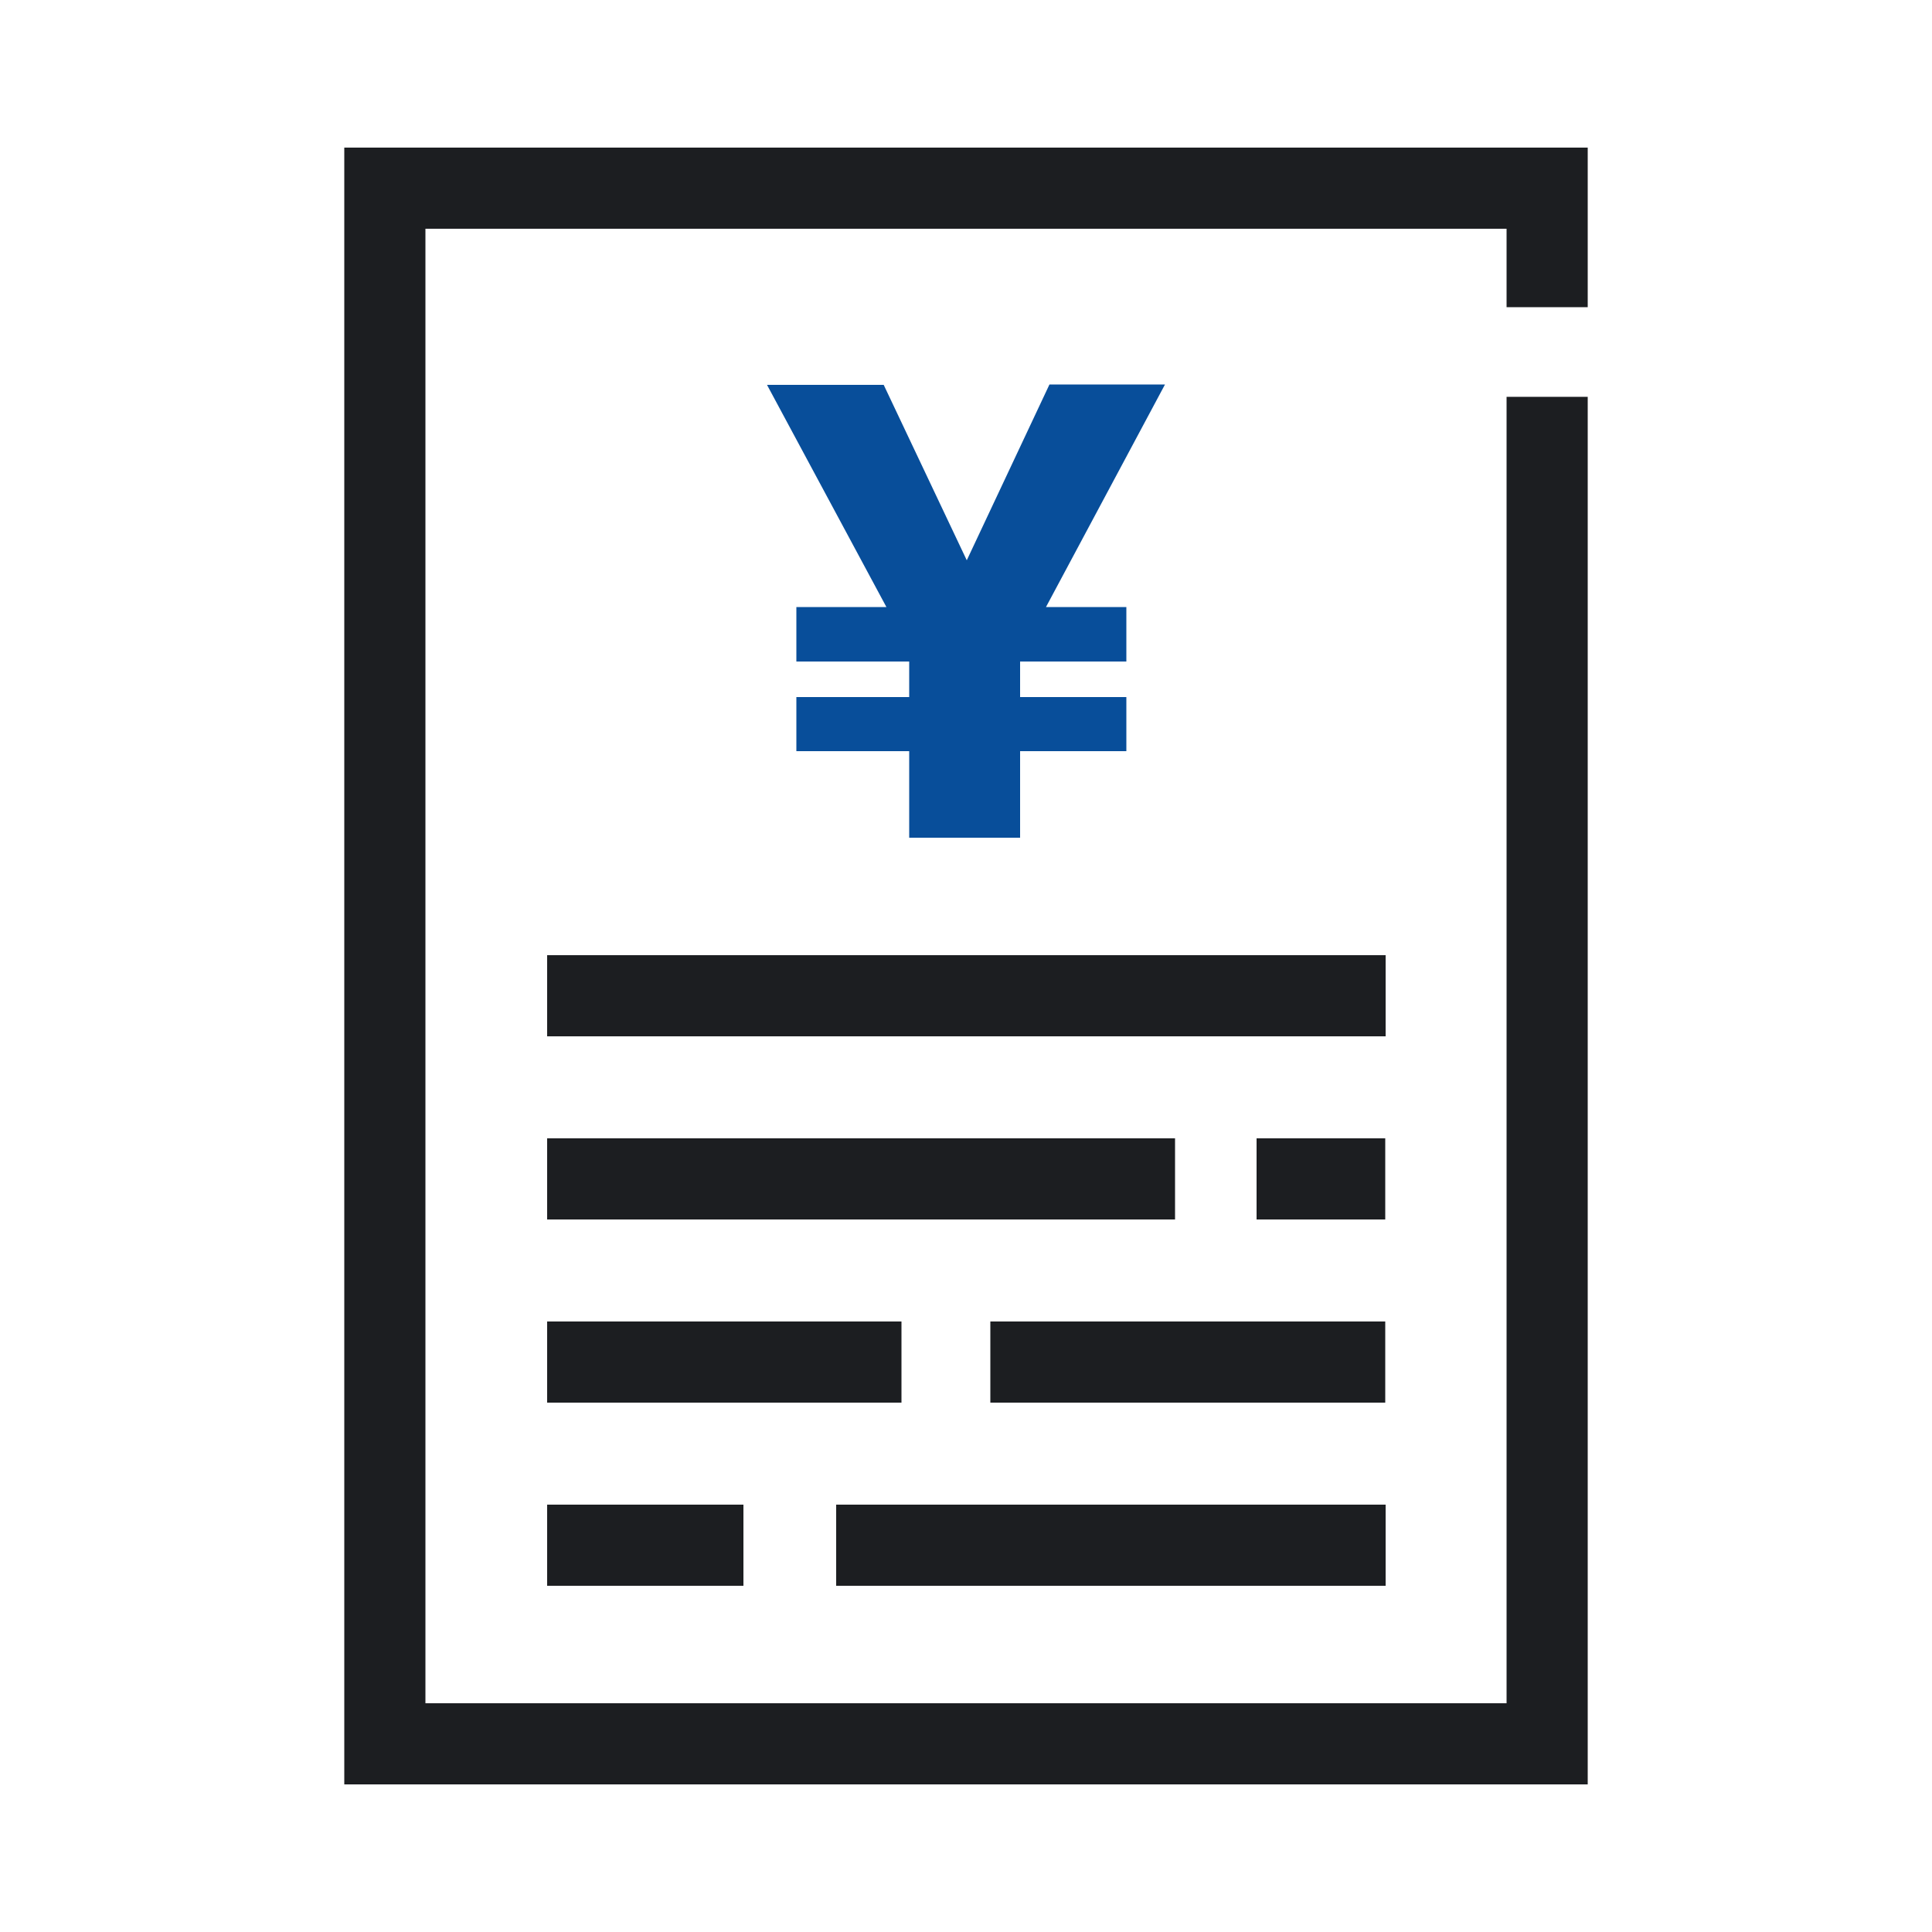
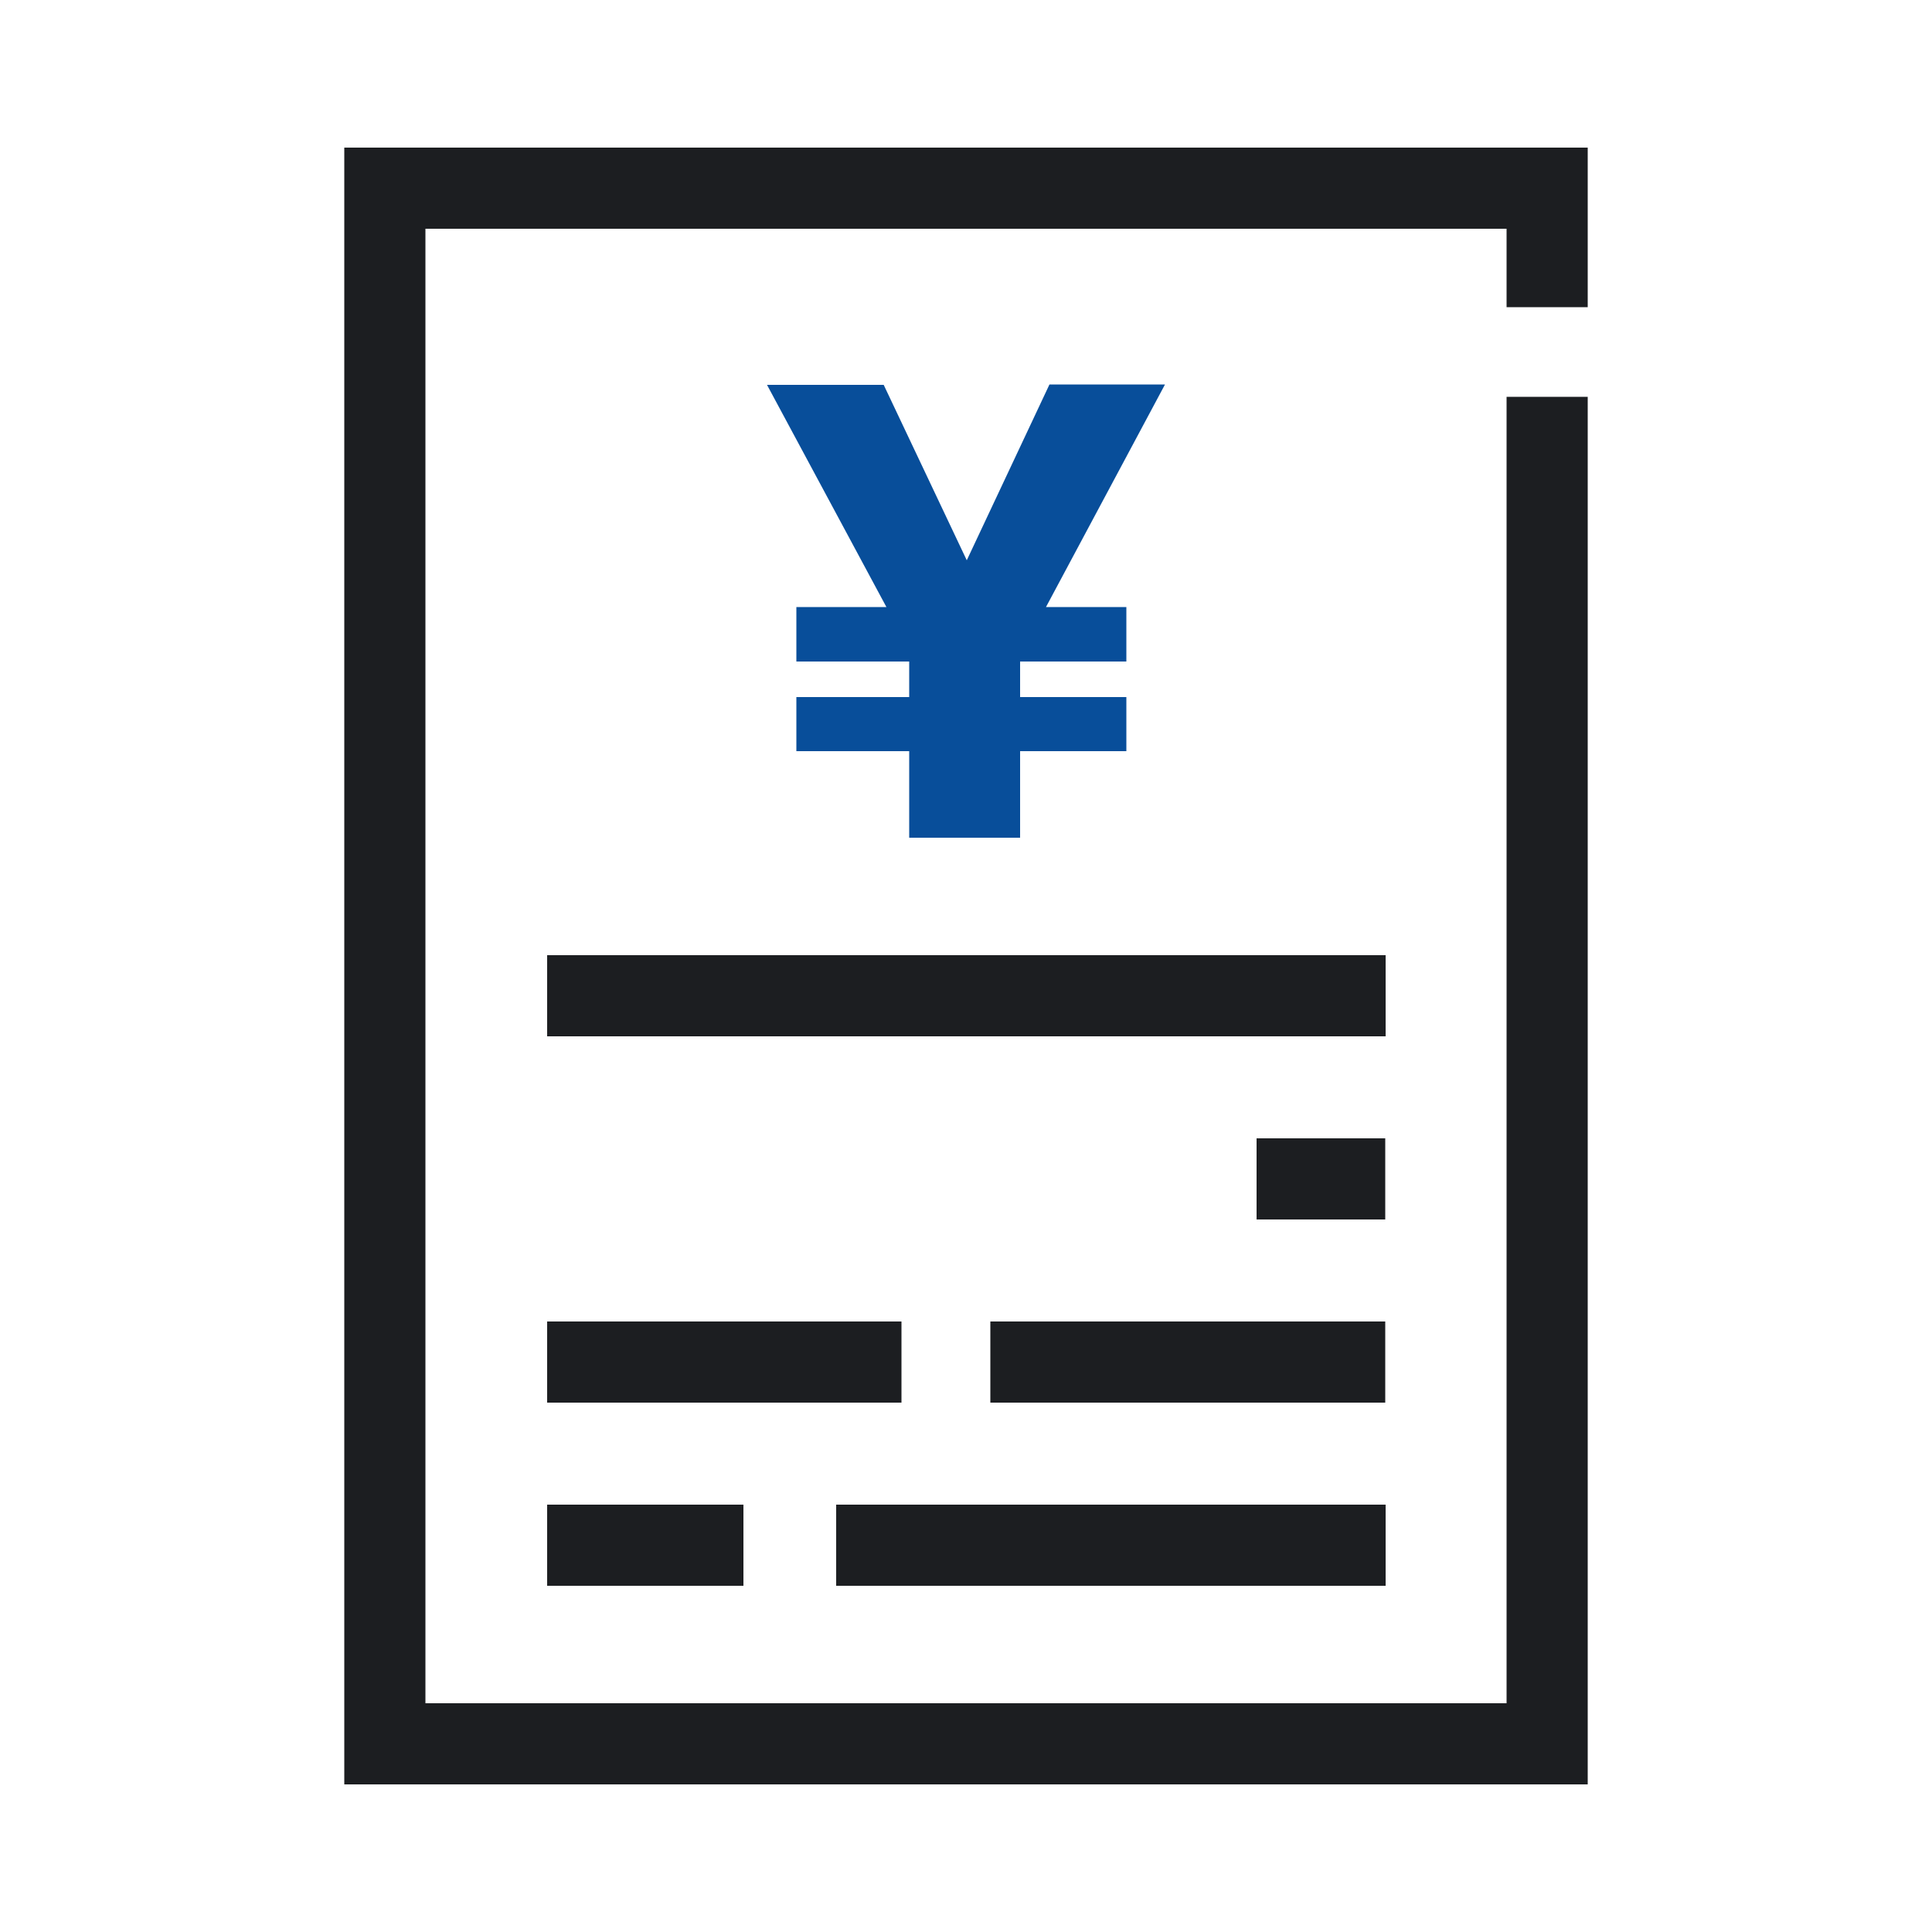
<svg xmlns="http://www.w3.org/2000/svg" version="1.1" id="レイヤー_1" x="0px" y="0px" viewBox="0 0 500 500" style="enable-background:new 0 0 500 500;" xml:space="preserve">
  <style type="text/css">
	.st0{fill:#1C1E21;}
	.st1{fill:#084E9A;}
</style>
  <g>
    <rect x="141.6" y="247.2" class="st0" width="217" height="21" />
-     <rect x="141.6" y="294.6" class="st0" width="162.5" height="21" />
    <rect x="325.2" y="294.6" class="st0" width="33.3" height="21" />
    <rect x="141.6" y="342" class="st0" width="91.7" height="21" />
    <rect x="256.3" y="342" class="st0" width="102.2" height="21" />
    <rect x="216.4" y="389.4" class="st0" width="142.2" height="21" />
    <rect x="141.6" y="389.4" class="st0" width="50.8" height="21" />
  </g>
  <g>
    <g>
-       <path class="st1" d="M250.2,145l21.4-45.5h29.9l-30.8,57.6h20.8v14.1h-27.5v9.2h27.5v14h-27.5v22.4h-28.7v-22.4h-29.2v-14h29.2    v-9.2h-29.2v-14.1h23.3l-30.9-57.5h30.2L250.2,145z" />
+       <path class="st1" d="M250.2,145l21.4-45.5h29.9l-30.8,57.6h20.8v14.1h-27.5v9.2h27.5v14h-27.5v22.4h-28.7v-22.4h-29.2v-14h29.2    v-9.2h-29.2v-14.1h23.3l-30.9-57.5h30.2L250.2,145" />
    </g>
  </g>
  <polygon class="st0" points="389.9,102.7 389.9,440.8 110.1,440.8 110.1,59.2 362,59.2 389.9,59.2 389.9,79.5 410.9,79.5   410.9,59.2 410.9,50.6 410.9,38.2 89.1,38.2 89.1,461.8 410.9,461.8 410.9,102.7 " />
</svg>